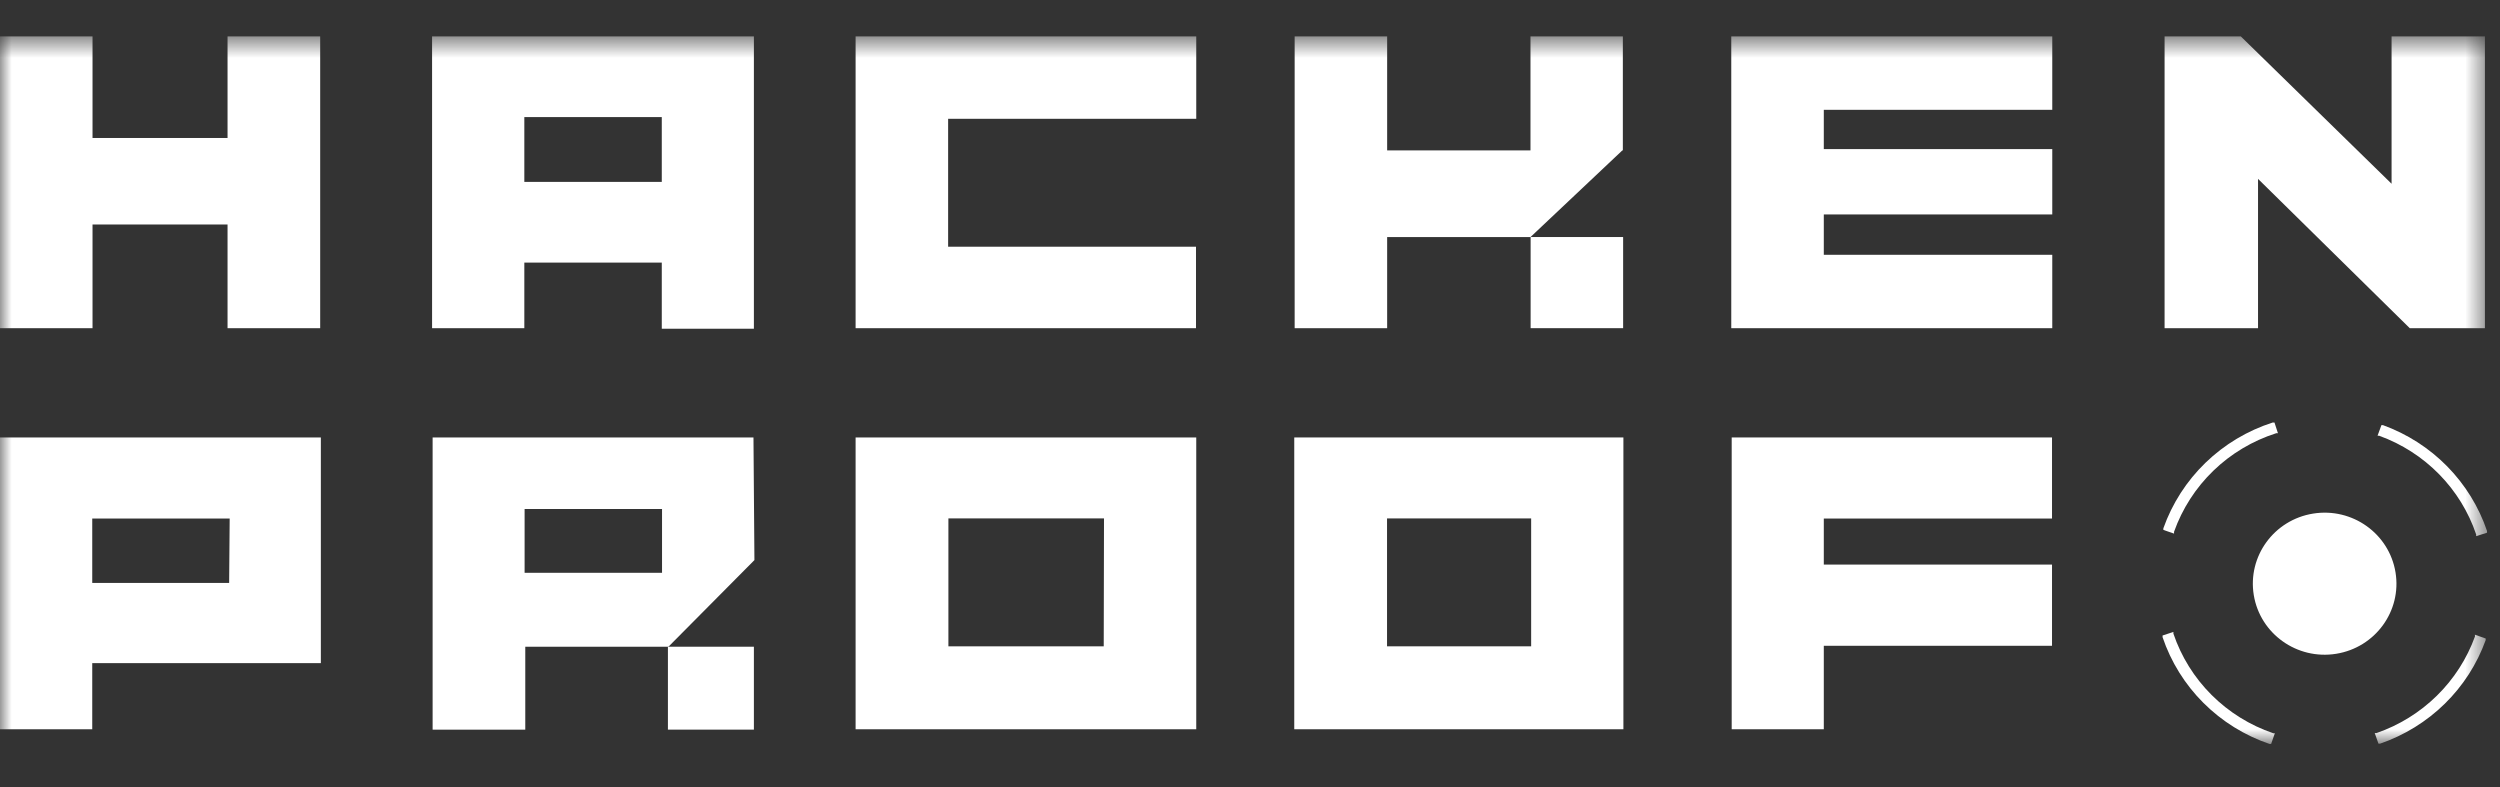
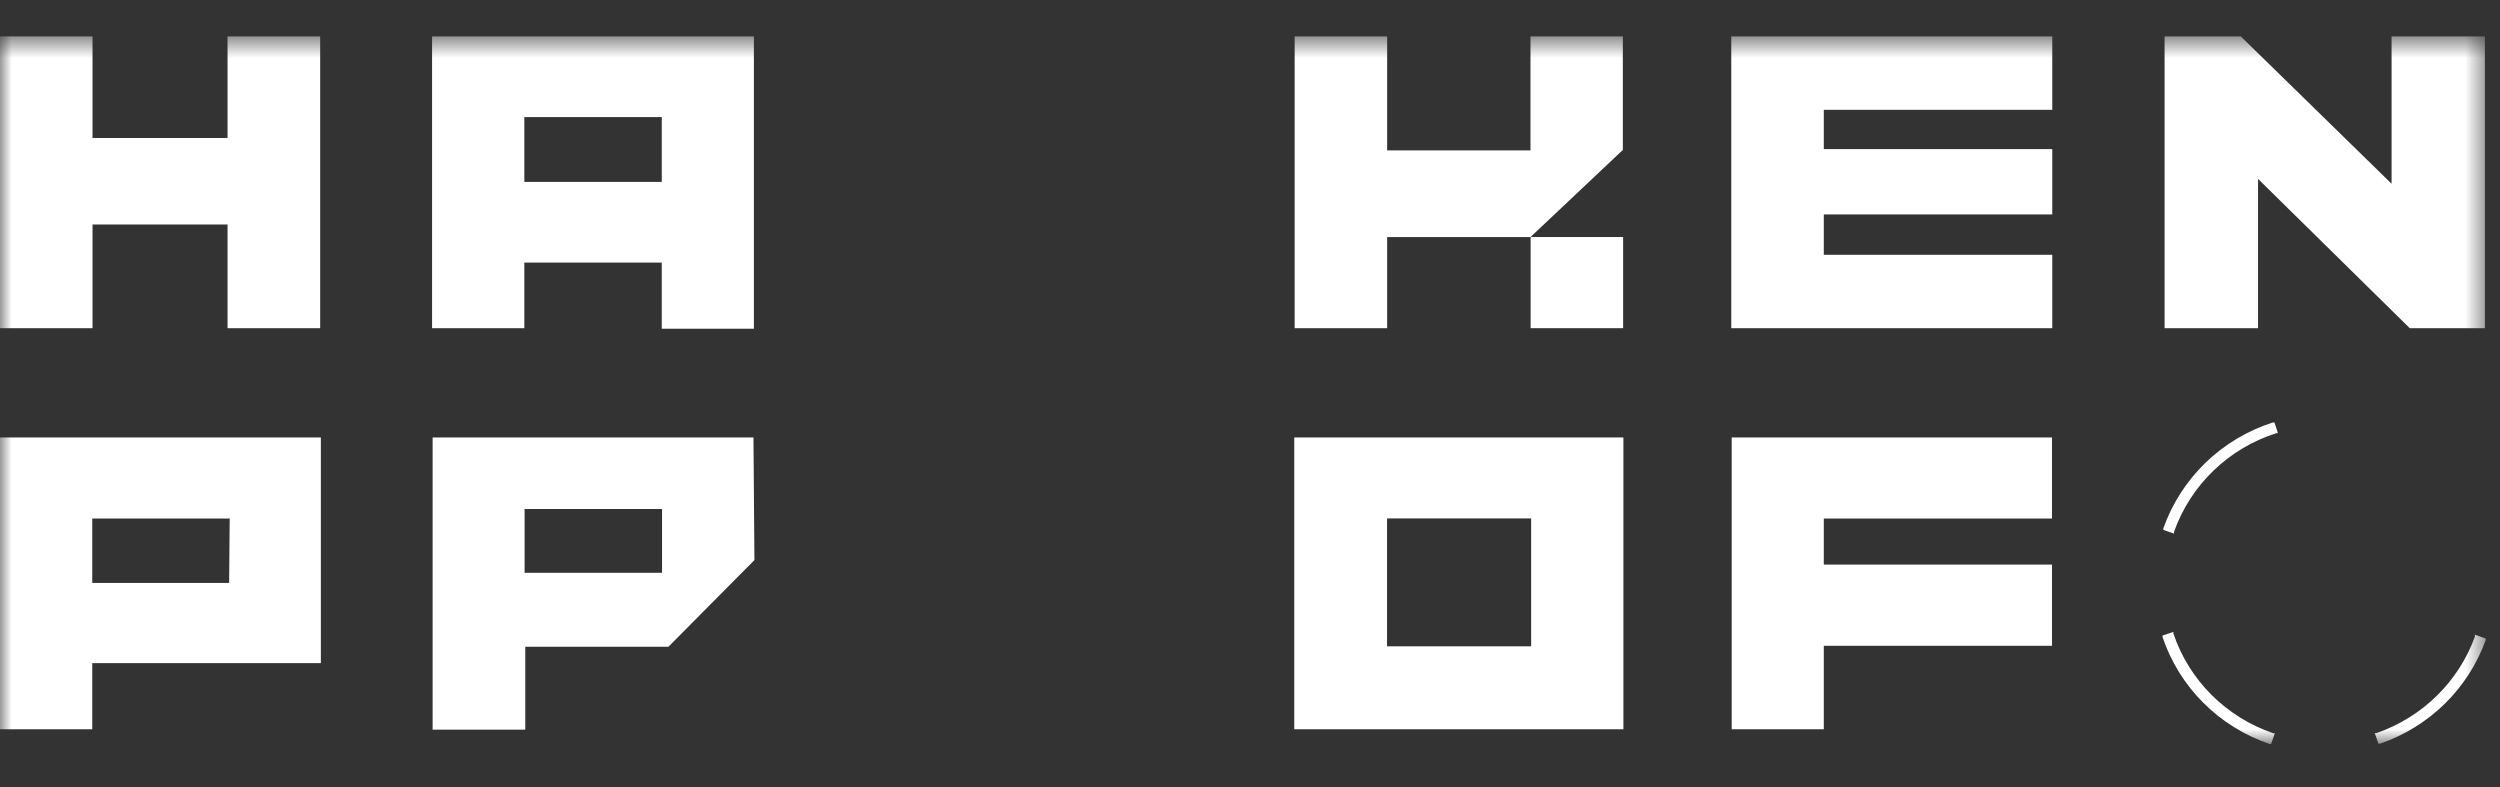
<svg xmlns="http://www.w3.org/2000/svg" width="108" height="34" viewBox="0 0 108 34" fill="none">
  <rect x="0" y="0" width="108" height="34" fill="#333333" stroke="none" />
  <g clip-path="url(#clip0_1357_3778)">
    <mask id="mask0_1357_3778" style="mask-type:luminance" maskUnits="userSpaceOnUse" x="0" y="1" width="108" height="32">
      <path d="M107.463 1.572H0V32.161H107.463V1.572Z" fill="white" />
    </mask>
    <g mask="url(#mask0_1357_3778)">
      <path d="M103.316 1.572V7.938L96.802 1.572H93.51V14.178H97.547V7.727L104.102 14.178H107.348V1.572H103.316Z" fill="white" />
-       <path d="M40.959 14.178H51.667V10.658H40.959V5.132H51.678V1.572H40.959H37.39H36.962V14.178H37.39H40.959Z" fill="white" />
      <path d="M78.788 14.178H88.658V11.007H78.788V9.264H88.658V6.441H78.788V4.744H88.658V1.572H78.788H75.121H74.791V14.178H75.19H78.788Z" fill="white" />
      <path d="M22.651 11.344H28.589V14.201H32.568V1.572H18.666V14.178H22.651V11.344ZM22.651 5.058H28.589V7.858H22.651V5.058Z" fill="white" />
      <path d="M3.997 9.698H9.83V14.178H13.832V1.572H9.83V5.961H3.997V1.572H0V14.178H3.997V9.698Z" fill="white" />
      <path d="M59.925 10.241H66.117L70.084 6.498H70.107V1.572H66.117V6.498H59.925V1.572H55.929V14.178H59.925V10.241Z" fill="white" />
      <path d="M70.119 10.24H66.123V14.177H70.119V10.24Z" fill="white" />
      <path d="M13.283 18.898H0V31.504H3.985V28.647H13.861V18.898H13.283ZM9.899 25.184H3.985V22.401H9.922L9.899 25.184Z" fill="white" />
-       <path d="M28.854 27.938V31.52H32.568V27.938H28.854Z" fill="white" />
      <path d="M32.55 18.898H18.689V31.521H22.692V27.938H28.877L32.591 24.196L32.55 18.898ZM28.6 24.744H22.663V21.99H28.6V24.744Z" fill="white" />
      <path d="M88.647 18.898H78.788H75.675H74.809V24.39V27.898V31.504H78.788V27.898H88.647V24.39H78.788V22.401H88.647V18.898Z" fill="white" />
-       <path d="M47.681 18.898H36.962V31.504H51.678V18.898H47.681ZM47.681 27.921H40.971V22.396H47.693L47.681 27.921Z" fill="white" />
      <path d="M70.131 18.898H55.912V31.504H70.131V22.458V18.898ZM66.146 27.921H59.92V22.396H66.146V27.921Z" fill="white" />
-       <path d="M100.921 28.244C102.613 27.973 103.761 26.397 103.486 24.724C103.211 23.051 101.619 21.915 99.927 22.187C98.237 22.458 97.089 24.034 97.363 25.707C97.638 27.38 99.231 28.516 100.921 28.244Z" fill="white" />
-       <path d="M106.972 23.093V23.162L107.44 23.013V22.939C107.085 21.892 106.496 20.939 105.719 20.147C104.941 19.356 103.994 18.748 102.947 18.367H102.877L102.71 18.824H102.779C103.758 19.178 104.642 19.746 105.368 20.485C106.094 21.224 106.642 22.115 106.972 23.093Z" fill="white" />
      <path d="M106.92 27.492C106.57 28.458 106.006 29.335 105.269 30.058C104.533 30.78 103.642 31.331 102.663 31.669H102.588L102.75 32.127H102.819C103.869 31.765 104.825 31.176 105.614 30.402C106.404 29.628 107.008 28.688 107.382 27.652V27.584L106.914 27.418L106.92 27.492Z" fill="white" />
      <path d="M93.891 27.373V27.299L93.423 27.453V27.527C93.784 28.595 94.388 29.567 95.189 30.366C95.991 31.166 96.967 31.773 98.043 32.139H98.112L98.274 31.676H98.205C97.201 31.334 96.289 30.768 95.541 30.022C94.793 29.276 94.228 28.369 93.891 27.373Z" fill="white" />
      <path d="M93.919 22.972C94.274 21.974 94.856 21.07 95.622 20.331C96.387 19.593 97.314 19.04 98.332 18.715H98.407L98.257 18.252H98.182C97.091 18.602 96.097 19.197 95.278 19.99C94.458 20.783 93.836 21.753 93.457 22.823V22.892L93.919 23.052V22.972Z" fill="white" />
    </g>
  </g>
  <defs>
    <clipPath id="clip0_1357_3778">
      <rect width="108" height="34" fill="white" />
    </clipPath>
  </defs>
</svg>